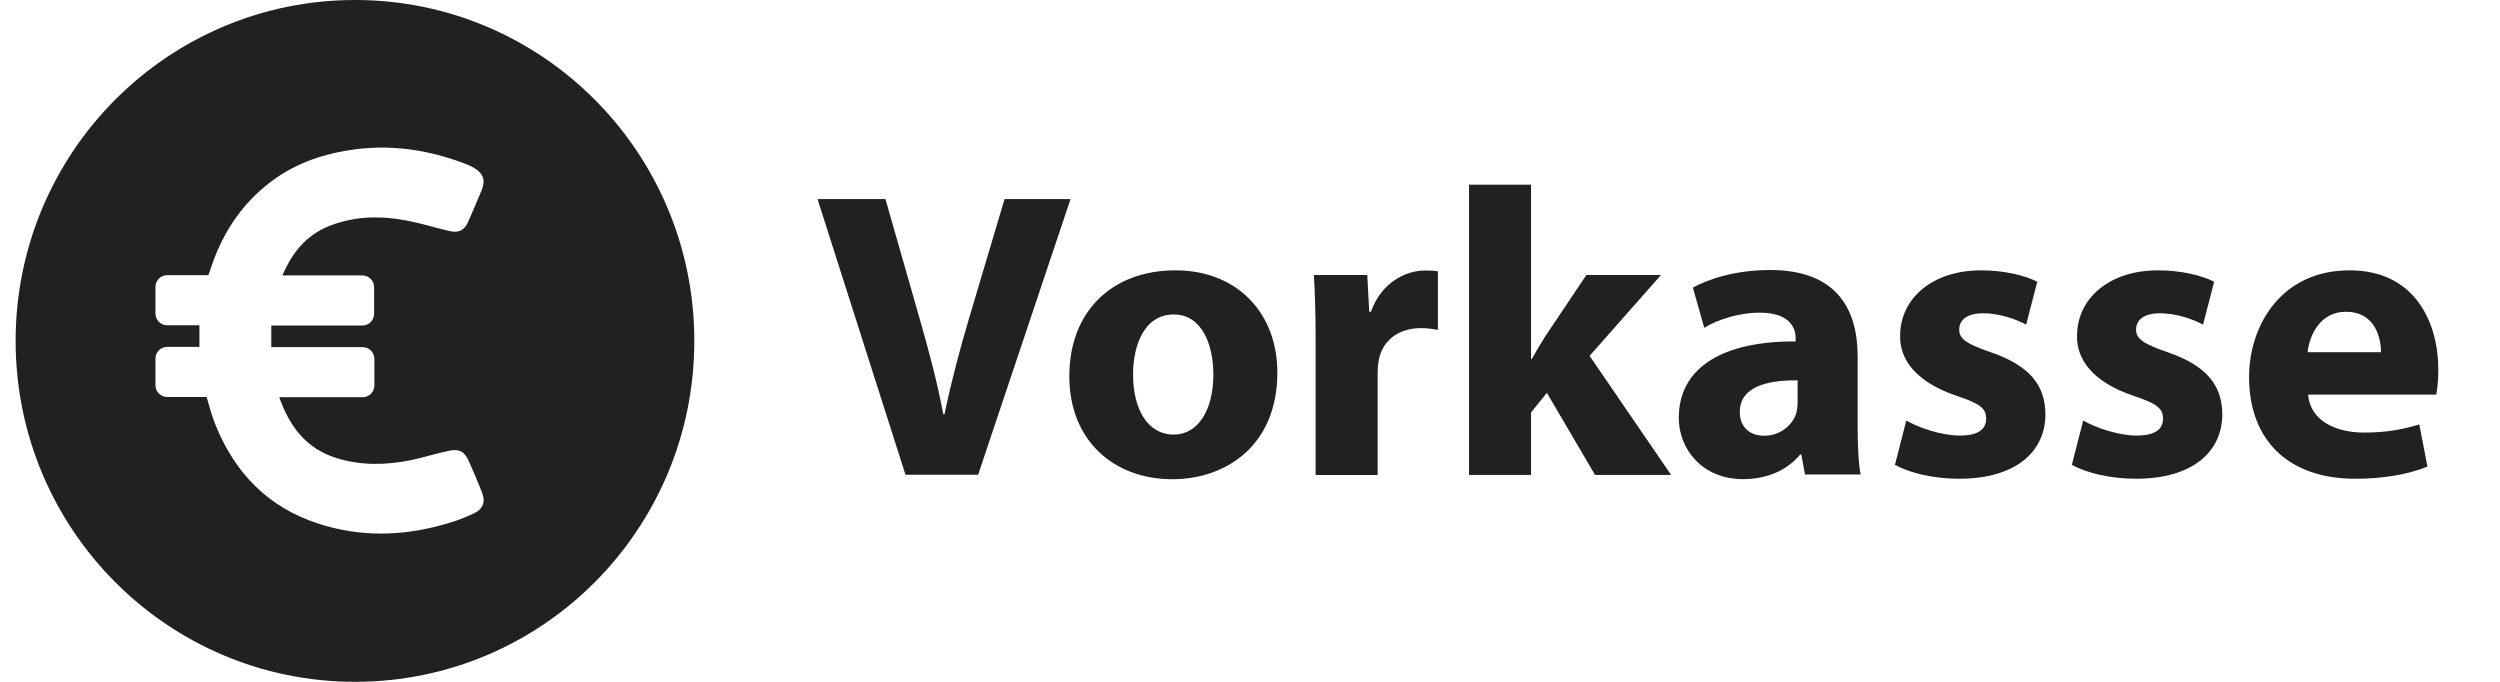
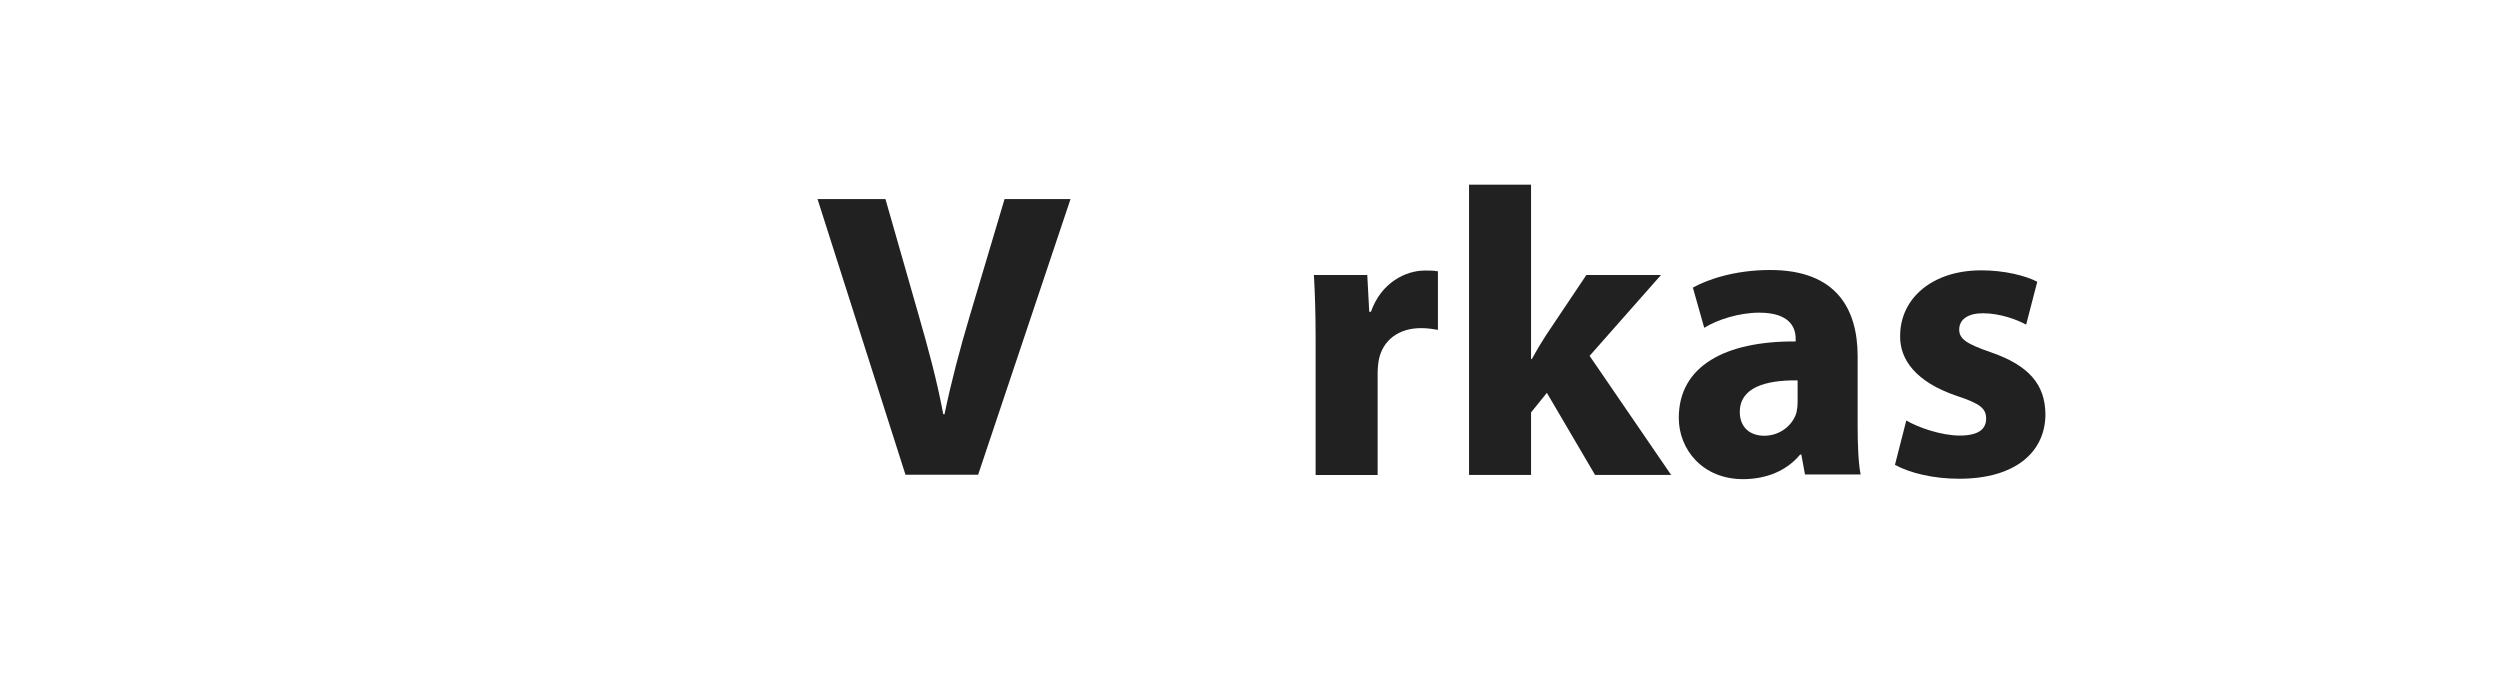
<svg xmlns="http://www.w3.org/2000/svg" width="88" height="24" viewBox="0 0 88 24" fill="none">
-   <path d="M12.499 0C5.899 0 0.55 5.371 0.55 12C0.55 18.629 5.899 24 12.499 24C19.1 24 24.44 18.629 24.44 12C24.44 5.371 19.092 0 12.499 0ZM16.665 18.079C16.309 18.244 15.935 18.384 15.552 18.48C14.1 18.882 12.639 18.9 11.195 18.428C9.447 17.86 8.282 16.664 7.594 14.978C7.464 14.655 7.368 14.314 7.273 13.974H5.89C5.655 13.974 5.472 13.79 5.472 13.555V12.629C5.472 12.393 5.655 12.21 5.89 12.21H7.02C7.02 11.956 7.02 11.712 7.02 11.45H5.89C5.655 11.45 5.472 11.266 5.472 11.031V10.105C5.472 9.869 5.655 9.686 5.89 9.686H7.334L7.386 9.546C7.777 8.306 8.438 7.249 9.473 6.445C10.29 5.808 11.23 5.459 12.247 5.293C13.691 5.057 15.082 5.258 16.439 5.79C16.526 5.825 16.613 5.869 16.691 5.913C17.013 6.105 17.1 6.349 16.952 6.699C16.796 7.066 16.648 7.432 16.483 7.799C16.343 8.114 16.143 8.21 15.813 8.131C15.361 8.026 14.909 7.886 14.448 7.79C13.482 7.59 12.526 7.581 11.586 7.956C10.777 8.279 10.29 8.891 9.951 9.668C9.943 9.677 9.943 9.686 9.943 9.694H12.752C12.986 9.694 13.169 9.878 13.169 10.114V11.039C13.169 11.275 12.986 11.459 12.752 11.459H9.551C9.543 11.703 9.551 11.956 9.551 12.218H12.76C12.995 12.218 13.178 12.402 13.178 12.638V13.563C13.178 13.799 12.995 13.982 12.76 13.982H9.83C10.186 14.996 10.76 15.782 11.838 16.122C12.7 16.393 13.569 16.375 14.448 16.201C14.9 16.105 15.343 15.965 15.796 15.869C16.152 15.79 16.343 15.886 16.491 16.21C16.657 16.576 16.813 16.943 16.961 17.319C17.1 17.651 17.013 17.921 16.665 18.079Z" fill="#212121" />
  <path d="M31.873 16.711L28.777 7.008H31.168L32.342 11.113C32.673 12.265 32.977 13.375 33.203 14.58H33.247C33.49 13.41 33.795 12.265 34.125 11.156L35.36 7.008H37.682L34.43 16.711H31.873Z" fill="#212121" />
-   <path d="M44.963 13.114C44.963 15.69 43.145 16.869 41.267 16.869C39.214 16.869 37.64 15.516 37.64 13.245C37.64 10.974 39.127 9.516 41.38 9.516C43.528 9.516 44.963 11 44.963 13.114ZM39.884 13.184C39.884 14.389 40.388 15.297 41.319 15.297C42.162 15.297 42.71 14.45 42.71 13.184C42.71 12.136 42.31 11.07 41.319 11.07C40.275 11.07 39.884 12.153 39.884 13.184Z" fill="#212121" />
  <path d="M46.31 11.995C46.31 10.956 46.284 10.283 46.249 9.681H48.128L48.197 10.973H48.258C48.615 9.951 49.476 9.523 50.154 9.523C50.354 9.523 50.459 9.523 50.615 9.55V11.611C50.459 11.585 50.267 11.55 50.024 11.55C49.224 11.55 48.676 11.978 48.536 12.659C48.51 12.799 48.493 12.973 48.493 13.148V16.72H46.31V11.995Z" fill="#212121" />
  <path d="M53.893 12.64H53.919C54.076 12.351 54.25 12.063 54.424 11.793L55.841 9.679H58.468L55.954 12.526L58.824 16.718H56.146L54.45 13.828L53.893 14.518V16.718H51.71V6.5H53.893V12.64Z" fill="#212121" />
  <path d="M63.537 16.709L63.407 16.002H63.363C62.902 16.561 62.189 16.866 61.354 16.866C59.937 16.866 59.093 15.827 59.093 14.709C59.093 12.884 60.728 12.002 63.207 12.019V11.914C63.207 11.539 63.007 11.006 61.928 11.006C61.215 11.006 60.45 11.251 59.989 11.539L59.589 10.124C60.076 9.853 61.032 9.504 62.311 9.504C64.65 9.504 65.389 10.884 65.389 12.543V14.989C65.389 15.661 65.416 16.316 65.494 16.7H63.537V16.709ZM63.276 13.39C62.128 13.373 61.241 13.652 61.241 14.499C61.241 15.059 61.615 15.338 62.102 15.338C62.65 15.338 63.094 14.98 63.233 14.534C63.259 14.421 63.276 14.29 63.276 14.159V13.39Z" fill="#212121" />
  <path d="M67.102 14.8C67.502 15.044 68.337 15.332 68.981 15.332C69.642 15.332 69.912 15.105 69.912 14.738C69.912 14.371 69.694 14.206 68.877 13.935C67.433 13.446 66.868 12.651 66.885 11.821C66.885 10.511 68.007 9.516 69.738 9.516C70.555 9.516 71.286 9.699 71.712 9.917L71.32 11.428C71.007 11.254 70.407 11.027 69.799 11.027C69.268 11.027 68.964 11.245 68.964 11.603C68.964 11.935 69.233 12.11 70.094 12.406C71.425 12.869 71.99 13.542 71.999 14.581C71.999 15.891 70.964 16.852 68.964 16.852C68.05 16.852 67.233 16.651 66.702 16.363L67.102 14.8Z" fill="#212121" />
-   <path d="M73.329 14.8C73.729 15.044 74.564 15.332 75.207 15.332C75.868 15.332 76.138 15.105 76.138 14.738C76.138 14.371 75.921 14.206 75.103 13.935C73.659 13.446 73.094 12.651 73.112 11.821C73.112 10.511 74.234 9.516 75.964 9.516C76.782 9.516 77.512 9.699 77.938 9.917L77.547 11.428C77.234 11.254 76.634 11.027 76.025 11.027C75.495 11.027 75.19 11.245 75.19 11.603C75.19 11.935 75.46 12.11 76.321 12.406C77.651 12.869 78.217 13.542 78.225 14.581C78.225 15.891 77.19 16.852 75.19 16.852C74.277 16.852 73.46 16.651 72.929 16.363L73.329 14.8Z" fill="#212121" />
-   <path d="M81.246 13.891C81.315 14.8 82.202 15.227 83.22 15.227C83.968 15.227 84.568 15.123 85.159 14.939L85.446 16.424C84.733 16.712 83.855 16.852 82.907 16.852C80.524 16.852 79.167 15.472 79.167 13.271C79.167 11.489 80.272 9.516 82.707 9.516C84.968 9.516 85.829 11.289 85.829 13.027C85.829 13.402 85.785 13.734 85.759 13.891H81.246ZM83.811 12.398C83.811 11.865 83.585 10.974 82.576 10.974C81.663 10.974 81.289 11.813 81.228 12.398H83.811Z" fill="#212121" />
</svg>